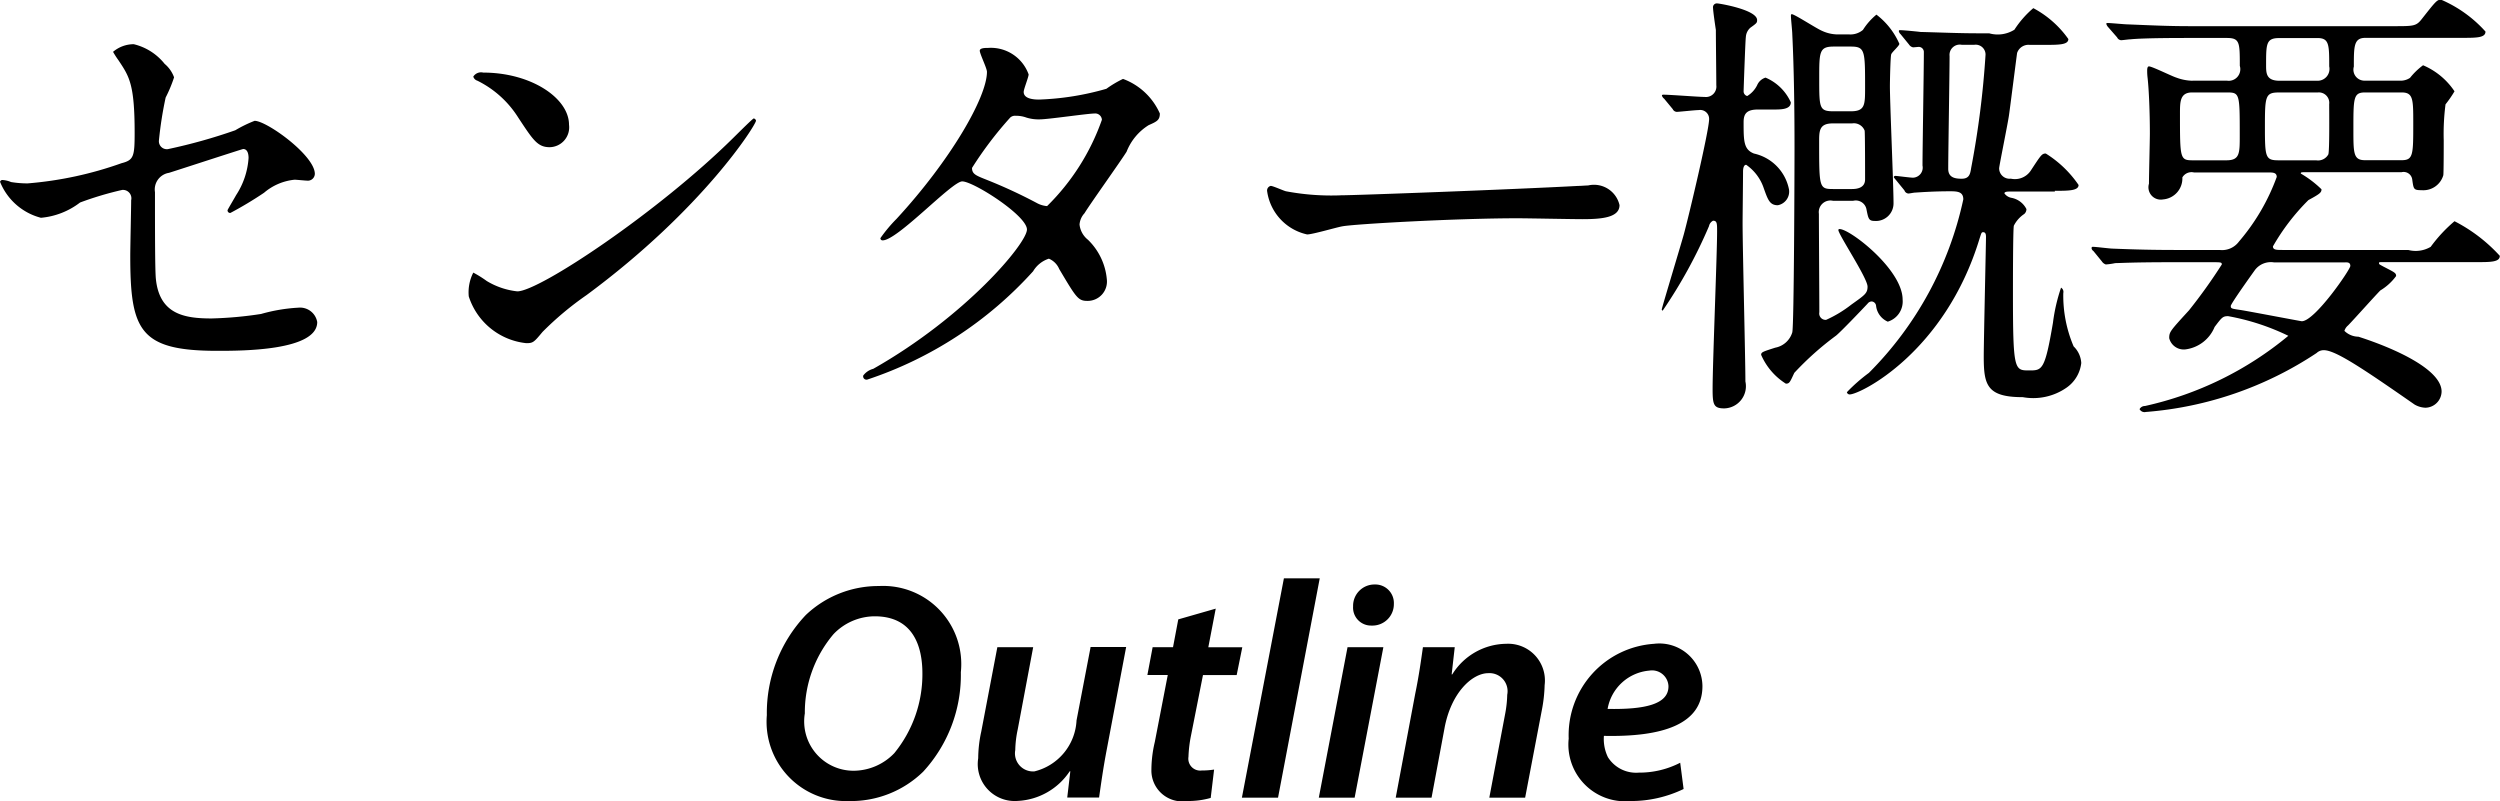
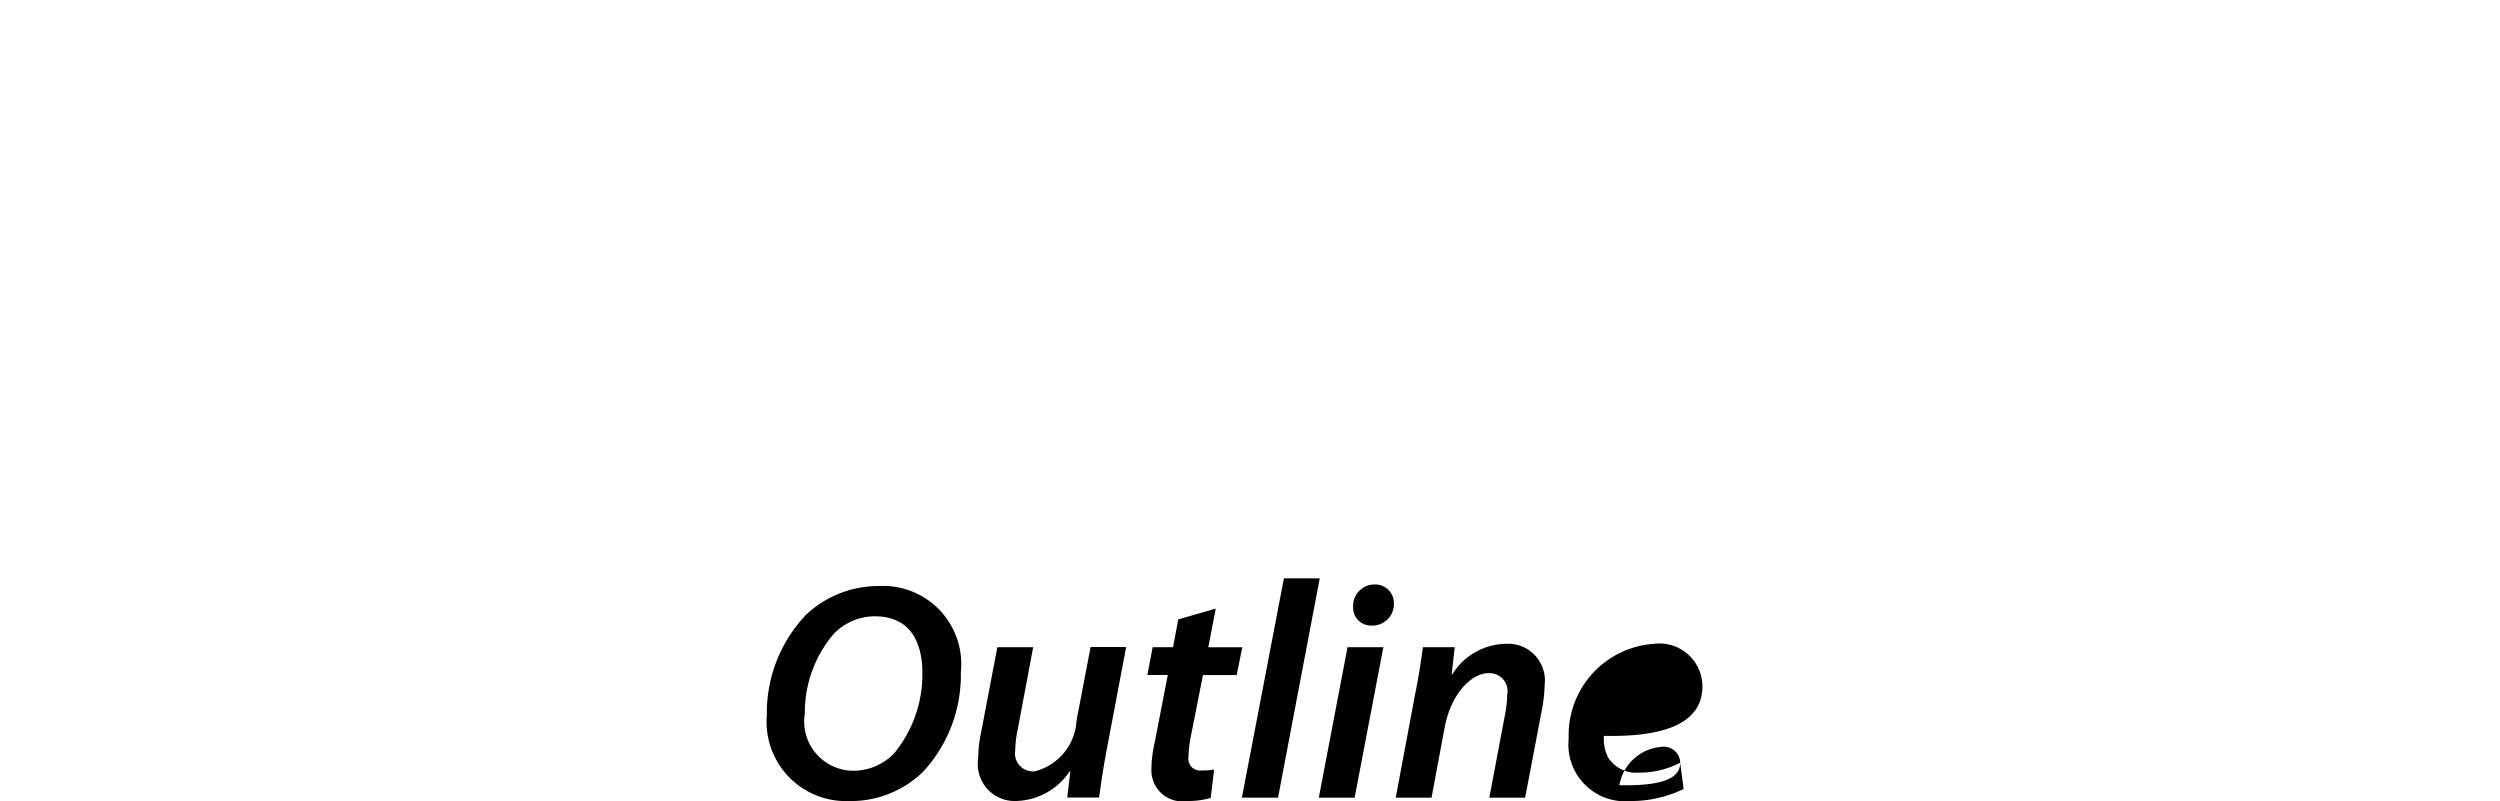
<svg xmlns="http://www.w3.org/2000/svg" id="gnav_03_off.svg" width="89.031" height="28.531" viewBox="0 0 89.031 28.531">
  <defs>
    <style>
      .cls-1 {
        fill-rule: evenodd;
      }
    </style>
  </defs>
-   <path id="Outline" class="cls-1" d="M943.522,44.464a3.752,3.752,0,0,0-2.608,1.034,5.071,5.071,0,0,0-1.386,3.565,2.824,2.824,0,0,0,2.915,3.058,3.685,3.685,0,0,0,2.652-1.045,5.08,5.08,0,0,0,1.342-3.543A2.782,2.782,0,0,0,943.522,44.464Zm-0.154,1.078c1.364,0,1.7,1.056,1.7,2.035a4.441,4.441,0,0,1-1,2.838,2.019,2.019,0,0,1-1.441.627A1.757,1.757,0,0,1,940.881,49,4.318,4.318,0,0,1,941.9,46.18,2.041,2.041,0,0,1,943.368,45.542Zm7.689,1.1-0.5,2.608a1.969,1.969,0,0,1-1.5,1.815,0.643,0.643,0,0,1-.682-0.759,3.814,3.814,0,0,1,.088-0.737l0.55-2.927h-1.276l-0.572,3a4.562,4.562,0,0,0-.11.957,1.316,1.316,0,0,0,1.4,1.518,2.362,2.362,0,0,0,1.859-1.056h0.022l-0.11.935h1.134c0.066-.462.143-1.023,0.264-1.661l0.7-3.7h-1.276Zm3.123-.99-0.187.99h-0.726l-0.187.99h0.726l-0.462,2.387a4.386,4.386,0,0,0-.121.99,1.1,1.1,0,0,0,1.276,1.111,2.905,2.905,0,0,0,.836-0.11L955.456,51a2.753,2.753,0,0,1-.44.033,0.423,0.423,0,0,1-.473-0.484,4.6,4.6,0,0,1,.088-0.748l0.429-2.167h1.2l0.2-.99h-1.21l0.264-1.375ZM957.733,52l1.485-7.811h-1.276L956.446,52h1.287Zm2.728,0,1.023-5.358h-1.276L959.185,52h1.276Zm0.605-6.128a0.763,0.763,0,0,0,.792-0.77,0.661,0.661,0,0,0-.682-0.693,0.761,0.761,0,0,0-.77.781,0.639,0.639,0,0,0,.649.682h0.011ZM963.2,52l0.462-2.475c0.231-1.254.979-1.958,1.562-1.958a0.644,0.644,0,0,1,.671.77,4.045,4.045,0,0,1-.066.638L965.257,52h1.276l0.594-3.114a5.256,5.256,0,0,0,.1-0.891,1.309,1.309,0,0,0-1.364-1.474,2.293,2.293,0,0,0-1.925,1.089h-0.022l0.11-.968h-1.133c-0.066.462-.143,1.023-0.275,1.661L961.924,52H963.2Zm8.855-1.243a3.166,3.166,0,0,1-1.474.352,1.184,1.184,0,0,1-1.1-.55,1.48,1.48,0,0,1-.143-0.759c2.068,0.044,3.509-.4,3.509-1.771a1.534,1.534,0,0,0-1.727-1.507,3.26,3.26,0,0,0-3.036,3.377,2.019,2.019,0,0,0,2.2,2.222,4.305,4.305,0,0,0,1.892-.429Zm-0.418-2.717c0,0.638-.847.825-2.167,0.8a1.65,1.65,0,0,1,1.485-1.364,0.586,0.586,0,0,1,.682.55v0.011Z" transform="translate(-912.219 -23.594)" />
-   <path id="センター概要" class="cls-1" d="M912.321,30.005a0.088,0.088,0,0,0-.1.064,2.152,2.152,0,0,0,1.456,1.281,2.672,2.672,0,0,0,1.393-.544,11.661,11.661,0,0,1,1.5-.448,0.3,0.3,0,0,1,.32.368c0,0.272-.032,1.665-0.032,1.985,0,2.657.336,3.377,3.105,3.377,0.864,0,3.553,0,3.553-1.025a0.62,0.62,0,0,0-.672-0.512,6.024,6.024,0,0,0-1.328.224,13.61,13.61,0,0,1-1.761.16c-0.961,0-1.857-.144-1.985-1.409-0.032-.3-0.032-1.745-0.032-3.089a0.6,0.6,0,0,1,.5-0.688c0.208-.064,2.609-0.848,2.641-0.848,0.176,0,.192.224,0.192,0.32a2.744,2.744,0,0,1-.448,1.329c-0.032.064-.3,0.512-0.3,0.528a0.092,0.092,0,0,0,.1.1,13.269,13.269,0,0,0,1.2-.72,1.973,1.973,0,0,1,1.088-.464c0.064,0,.368.032,0.432,0.032a0.25,0.25,0,0,0,.288-0.24c0-.656-1.712-1.889-2.144-1.889a4.5,4.5,0,0,0-.689.336,19.389,19.389,0,0,1-2.4.672,0.283,0.283,0,0,1-.32-0.3,13.382,13.382,0,0,1,.24-1.537,4.865,4.865,0,0,0,.3-0.72,1.118,1.118,0,0,0-.336-0.48,2.006,2.006,0,0,0-1.1-.7,1.14,1.14,0,0,0-.737.272,3.215,3.215,0,0,0,.193.3c0.384,0.576.576,0.848,0.576,2.577,0,0.848-.032.977-0.464,1.088a13.076,13.076,0,0,1-3.346.72,3.538,3.538,0,0,1-.592-0.048A0.935,0.935,0,0,0,912.321,30.005Zm20.162-1.969c0-.944-1.345-1.857-3.057-1.857a0.325,0.325,0,0,0-.352.144,0.215,0.215,0,0,0,.144.144,3.6,3.6,0,0,1,1.456,1.313c0.528,0.8.688,1.056,1.121,1.056A0.707,0.707,0,0,0,932.483,28.036Zm6.659-.144a0.1,0.1,0,0,0-.08-0.08c-0.032,0-.481.448-0.737,0.7-2.657,2.625-6.9,5.458-7.683,5.458a2.648,2.648,0,0,1-1.088-.368,3.985,3.985,0,0,0-.48-0.3,1.544,1.544,0,0,0-.161.848,2.415,2.415,0,0,0,2.049,1.665c0.24,0,.272-0.032.577-0.4a11.17,11.17,0,0,1,1.568-1.312C937.269,31.03,939.142,28.036,939.142,27.892Zm3.819,9.076a0.119,0.119,0,0,0,.144.144,13.817,13.817,0,0,0,5.906-3.858,1.017,1.017,0,0,1,.561-0.448,0.688,0.688,0,0,1,.368.368c0.608,1.024.672,1.136,1.008,1.136a0.689,0.689,0,0,0,.688-0.768,2.235,2.235,0,0,0-.672-1.409,0.8,0.8,0,0,1-.3-0.544,0.661,0.661,0,0,1,.176-0.4c0.192-.32,1.281-1.841,1.5-2.193a1.948,1.948,0,0,1,.784-0.944c0.288-.128.4-0.176,0.4-0.416a2.308,2.308,0,0,0-1.312-1.232,3.838,3.838,0,0,0-.592.352,9.817,9.817,0,0,1-2.4.384c-0.209,0-.545-0.032-0.545-0.272,0-.1.176-0.528,0.176-0.624a1.428,1.428,0,0,0-1.44-.944c-0.1,0-.3,0-0.3.1,0,0.112.256,0.624,0.256,0.752,0,0.912-1.313,3.169-3.218,5.234a5.251,5.251,0,0,0-.576.688,0.075,0.075,0,0,0,.08.08c0.529,0,2.465-2.1,2.833-2.1,0.4,0,2.305,1.217,2.305,1.713s-2.193,3.105-5.474,4.962A0.648,0.648,0,0,0,942.961,36.968Zm6.547-6.034a0.912,0.912,0,0,1-.369-0.112,17.838,17.838,0,0,0-1.76-.816c-0.4-.16-0.544-0.208-0.544-0.432a13.1,13.1,0,0,1,1.36-1.793,0.252,0.252,0,0,1,.192-0.064,1.076,1.076,0,0,1,.384.064,1.456,1.456,0,0,0,.481.064c0.288,0,1.7-.208,1.936-0.208a0.238,0.238,0,0,1,.272.224A8.056,8.056,0,0,1,949.508,30.934Zm10.462-.384a8.716,8.716,0,0,1-1.953-.144c-0.08-.016-0.464-0.192-0.544-0.192a0.169,0.169,0,0,0-.128.192,1.836,1.836,0,0,0,1.424,1.537c0.192,0,1.057-.256,1.249-0.288,0.384-.08,4.049-0.288,6.258-0.288,0.32,0,1.921.032,2.289,0.032,0.672,0,1.329-.048,1.329-0.5a0.932,0.932,0,0,0-1.121-.7c-0.08,0-.256.016-0.352,0.016C966.084,30.341,960.5,30.549,959.97,30.549Zm18.257,0.192a0.388,0.388,0,0,1,.464.32c0.064,0.32.08,0.4,0.288,0.4a0.626,0.626,0,0,0,.673-0.624c0-.656-0.129-3.569-0.129-4.178,0-.144.017-1.073,0.049-1.137,0.032-.08.288-0.3,0.288-0.368a2.638,2.638,0,0,0-.817-1.04,2.291,2.291,0,0,0-.48.544,0.692,0.692,0,0,1-.5.16h-0.32a1.358,1.358,0,0,1-.64-0.128c-0.193-.08-0.977-0.592-1.073-0.592-0.032,0-.032.032-0.032,0.064,0,0.1.048,0.544,0.048,0.64,0.064,1.3.08,2.753,0.08,4.066,0,0.656-.016,6.355-0.08,6.563a0.785,0.785,0,0,1-.608.544c-0.448.144-.5,0.16-0.5,0.256a2.282,2.282,0,0,0,.88,1.025c0.128,0,.144-0.048.3-0.384a10.645,10.645,0,0,1,1.489-1.328c0.176-.144.88-0.88,1.12-1.136a0.191,0.191,0,0,1,.144-0.08,0.171,0.171,0,0,1,.16.16,0.7,0.7,0,0,0,.416.56,0.75,0.75,0,0,0,.529-0.784c0-1.072-1.873-2.513-2.241-2.513a0.038,0.038,0,0,0-.048.032c0,0.16,1.04,1.713,1.04,2.017,0,0.24-.1.3-0.576,0.64a4.323,4.323,0,0,1-.9.544,0.228,0.228,0,0,1-.241-0.272c0-.544-0.016-3.009-0.016-3.505a0.414,0.414,0,0,1,.5-0.464h0.72Zm-0.1-5.49c0.512,0,.512.144,0.512,1.457,0,0.624,0,.848-0.512.848h-0.608c-0.513,0-.513-0.112-0.513-1.169,0-.944,0-1.136.513-1.136h0.608Zm0.048,2.737a0.411,0.411,0,0,1,.448.256c0.016,0.064.016,1.537,0.016,1.729,0,0.08,0,.352-0.464.352h-0.672c-0.5,0-.5-0.048-0.5-1.681,0-.384,0-0.656.481-0.656h0.688Zm7.219,2.4c0.48,0,.848,0,0.848-0.208a3.921,3.921,0,0,0-1.168-1.12c-0.144,0-.176.064-0.545,0.624a0.678,0.678,0,0,1-.7.272,0.372,0.372,0,0,1-.416-0.368c0-.08.32-1.649,0.352-1.9,0.048-.336.256-1.985,0.288-2.209a0.427,0.427,0,0,1,.448-0.288h0.513c0.528,0,.864,0,0.864-0.208a3.584,3.584,0,0,0-1.248-1.1,3.489,3.489,0,0,0-.673.768,1.12,1.12,0,0,1-.9.128h-0.416c-0.657,0-1.377-.032-2.033-0.048-0.112-.016-0.608-0.064-0.72-0.064a0.038,0.038,0,0,0-.048.032,0.2,0.2,0,0,0,.064.112l0.3,0.368a0.224,0.224,0,0,0,.144.1c0.032,0,.176-0.016.208-0.016a0.182,0.182,0,0,1,.176.192c0,0.64-.048,3.457-0.048,4.034a0.359,0.359,0,0,1-.336.432c-0.1,0-.576-0.064-0.624-0.064a0.056,0.056,0,0,0-.064.048,1.192,1.192,0,0,0,.08.1l0.3,0.368a0.163,0.163,0,0,0,.144.112c0.032,0,.192-0.032.224-0.032,0.24-.016.7-0.048,1.264-0.048,0.257,0,.465.016,0.465,0.288a12.439,12.439,0,0,1-3.362,6.179,5.983,5.983,0,0,0-.784.688,0.1,0.1,0,0,0,.1.08c0.368,0,3.393-1.489,4.626-5.554,0.064-.192.064-0.224,0.128-0.224,0.1,0,.1.112,0.1,0.176,0,0.208-.08,3.714-0.08,4.258,0,1.008.112,1.441,1.392,1.441a2.071,2.071,0,0,0,1.553-.336,1.238,1.238,0,0,0,.528-0.88,0.894,0.894,0,0,0-.272-0.592,4.616,4.616,0,0,1-.368-1.9,0.176,0.176,0,0,0-.08-0.192,6.3,6.3,0,0,0-.288,1.248c-0.288,1.7-.384,1.7-0.848,1.7-0.529,0-.577,0-0.577-2.785,0-.288,0-2.241.032-2.369a1.081,1.081,0,0,1,.368-0.416,0.229,0.229,0,0,0,.08-0.176,0.752,0.752,0,0,0-.528-0.4,0.388,0.388,0,0,1-.256-0.16c0-.064.128-0.064,0.176-0.064H985.4Zm-2.865-5.2a0.351,0.351,0,0,1,.4.352,32.339,32.339,0,0,1-.512,4.034c-0.032.208-.064,0.384-0.336,0.384-0.225,0-.481-0.032-0.481-0.352,0-.576.048-3.393,0.048-4.018a0.366,0.366,0,0,1,.433-0.4h0.448Zm-10.741,2.289a0.171,0.171,0,0,0,.144.1c0.08,0,.657-0.064.785-0.064a0.317,0.317,0,0,1,.368.32c0,0.4-.72,3.442-0.9,4.1-0.081.3-.785,2.625-0.785,2.673a0.038,0.038,0,0,0,.032.048,17.407,17.407,0,0,0,1.649-3.009,0.278,0.278,0,0,1,.144-0.192c0.144,0,.144.1,0.144,0.384,0,0.8-.16,4.722-0.16,5.6,0,0.56.032,0.7,0.416,0.7a0.791,0.791,0,0,0,.752-0.96c0-.8-0.1-4.738-0.1-5.634,0-.256.016-1.552,0.016-1.841,0-.032,0-0.24.112-0.24a1.647,1.647,0,0,1,.625.832c0.144,0.4.208,0.608,0.5,0.608a0.494,0.494,0,0,0,.4-0.56,1.628,1.628,0,0,0-1.248-1.281c-0.369-.144-0.369-0.448-0.369-1.12,0-.3.112-0.448,0.513-0.448h0.56c0.256,0,.608,0,0.608-0.256a1.721,1.721,0,0,0-.9-0.88,0.479,0.479,0,0,0-.3.272,0.925,0.925,0,0,1-.353.384,0.172,0.172,0,0,1-.128-0.16c0-.064.064-1.889,0.08-1.937a0.478,0.478,0,0,1,.161-0.336c0.224-.16.24-0.176,0.24-0.272,0-.368-1.345-0.592-1.409-0.592a0.137,0.137,0,0,0-.16.16c0,0.112.08,0.656,0.1,0.784,0,0.32.016,1.713,0.016,1.969a0.372,0.372,0,0,1-.416.416c-0.208,0-1.233-.08-1.457-0.08-0.032,0-.064,0-0.064.032a0.223,0.223,0,0,0,.08.112Zm18.514-1.008a1.729,1.729,0,0,1-.577-0.112c-0.16-.048-0.864-0.4-0.976-0.4-0.064,0-.064.112-0.064,0.16a2.024,2.024,0,0,0,.016.256c0.048,0.448.08,1.233,0.08,1.969,0,0.256-.032,1.5-0.032,1.793a0.439,0.439,0,0,0,.5.56,0.749,0.749,0,0,0,.689-0.784,0.378,0.378,0,0,1,.416-0.176h2.657c0.144,0,.288,0,0.288.16a7.429,7.429,0,0,1-1.345,2.3,0.747,0.747,0,0,1-.688.3h-1.6c-0.752,0-1.424-.016-2.208-0.048-0.1,0-.593-0.064-0.705-0.064a0.042,0.042,0,0,0-.048.048,0.135,0.135,0,0,0,.064.1l0.3,0.368a0.269,0.269,0,0,0,.144.112,2.441,2.441,0,0,0,.337-0.048c0.16,0,.624-0.032,2.032-0.032h1.393c0.336,0,.368,0,0.368.08a19.005,19.005,0,0,1-1.168,1.633c-0.673.736-.705,0.768-0.705,0.992a0.533,0.533,0,0,0,.577.4,1.3,1.3,0,0,0,1.04-.8c0.256-.336.288-0.384,0.48-0.384a8.234,8.234,0,0,1,2.145.7,12.069,12.069,0,0,1-5.106,2.5,0.213,0.213,0,0,0-.192.112,0.2,0.2,0,0,0,.224.1,12.771,12.771,0,0,0,6.082-2.1,0.366,0.366,0,0,1,.257-0.1c0.416,0,1.392.656,3.233,1.937a0.834,0.834,0,0,0,.384.112,0.587,0.587,0,0,0,.576-0.576c0-.784-1.664-1.537-2.961-1.953a0.725,0.725,0,0,1-.5-0.208,0.408,0.408,0,0,1,.128-0.192c0.176-.176.96-1.056,1.152-1.248a1.918,1.918,0,0,0,.561-0.512c0-.112-0.048-0.128-0.449-0.336-0.144-.08-0.16-0.08-0.16-0.128,0-.032.016-0.032,0.144-0.032h3.318c0.52,0,.84,0,0.84-0.224a5.7,5.7,0,0,0-1.613-1.233,5.234,5.234,0,0,0-.848.912,1.05,1.05,0,0,1-.8.112h-4.466c-0.224,0-.352,0-0.352-0.128a7.7,7.7,0,0,1,1.264-1.649c0.417-.224.465-0.272,0.465-0.384a3.741,3.741,0,0,0-.737-0.56c0-.048.016-0.048,0.176-0.048h3.41a0.309,0.309,0,0,1,.384.272c0.048,0.336.048,0.368,0.336,0.368a0.74,0.74,0,0,0,.768-0.528c0.016-.016.016-1.152,0.016-1.249a8.166,8.166,0,0,1,.064-1.28,4.032,4.032,0,0,0,.32-0.464,2.537,2.537,0,0,0-1.12-.928,2.434,2.434,0,0,0-.464.448,0.6,0.6,0,0,1-.384.1h-1.217a0.392,0.392,0,0,1-.4-0.5c0-.736,0-1.024.416-1.024h3.426c0.526,0,.846,0,0.846-0.224a4.52,4.52,0,0,0-1.583-1.136c-0.144,0-.192.064-0.672,0.672-0.208.272-.288,0.272-1.008,0.272h-7.283c-0.753,0-1.409-.032-2.193-0.064-0.112,0-.592-0.048-0.7-0.048-0.048,0-.064,0-0.064.032a0.27,0.27,0,0,0,.064.112l0.321,0.368a0.171,0.171,0,0,0,.144.1c0.048,0,.272-0.032.336-0.032,0.144-.016.608-0.048,2.017-0.048h1.408c0.464,0,.464.16,0.464,0.992a0.413,0.413,0,0,1-.464.528h-1.216Zm4.465,0.416a0.371,0.371,0,0,1,.4.416c0,0.24.016,1.7-.032,1.793a0.419,0.419,0,0,1-.433.208h-1.344c-0.464,0-.48-0.112-0.48-1.2s0.016-1.216.5-1.216h1.392Zm-0.015-1.937c0.416,0,.416.24,0.416,1.009a0.422,0.422,0,0,1-.416.512H993.4c-0.48,0-.48-0.272-0.48-0.56,0-.752,0-0.96.464-0.96h1.377Zm2.993,1.937c0.416,0,.416.24,0.416,1.1,0,1.12,0,1.313-.416,1.313h-1.3c-0.416,0-.416-0.24-0.416-1.1,0-1.12,0-1.313.416-1.313h1.3Zm-6.243,0c0.48,0,.48.016,0.48,1.537,0,0.64,0,.88-0.48.88h-1.184c-0.465,0-.465-0.048-0.465-1.665,0-.416,0-0.752.433-0.752h1.216Zm4.242,6.051c0.08,0,.176,0,0.176.128s-1.265,1.969-1.729,1.969c-0.032,0-1.872-.352-2.177-0.4-0.32-.048-0.352-0.048-0.352-0.144,0-.08.769-1.152,0.849-1.264a0.708,0.708,0,0,1,.688-0.288h2.545Z" transform="translate(-912.219 -23.594)" />
+   <path id="Outline" class="cls-1" d="M943.522,44.464a3.752,3.752,0,0,0-2.608,1.034,5.071,5.071,0,0,0-1.386,3.565,2.824,2.824,0,0,0,2.915,3.058,3.685,3.685,0,0,0,2.652-1.045,5.08,5.08,0,0,0,1.342-3.543A2.782,2.782,0,0,0,943.522,44.464Zm-0.154,1.078c1.364,0,1.7,1.056,1.7,2.035a4.441,4.441,0,0,1-1,2.838,2.019,2.019,0,0,1-1.441.627A1.757,1.757,0,0,1,940.881,49,4.318,4.318,0,0,1,941.9,46.18,2.041,2.041,0,0,1,943.368,45.542Zm7.689,1.1-0.5,2.608a1.969,1.969,0,0,1-1.5,1.815,0.643,0.643,0,0,1-.682-0.759,3.814,3.814,0,0,1,.088-0.737l0.55-2.927h-1.276l-0.572,3a4.562,4.562,0,0,0-.11.957,1.316,1.316,0,0,0,1.4,1.518,2.362,2.362,0,0,0,1.859-1.056h0.022l-0.11.935h1.134c0.066-.462.143-1.023,0.264-1.661l0.7-3.7h-1.276Zm3.123-.99-0.187.99h-0.726l-0.187.99h0.726l-0.462,2.387a4.386,4.386,0,0,0-.121.99,1.1,1.1,0,0,0,1.276,1.111,2.905,2.905,0,0,0,.836-0.11L955.456,51a2.753,2.753,0,0,1-.44.033,0.423,0.423,0,0,1-.473-0.484,4.6,4.6,0,0,1,.088-0.748l0.429-2.167h1.2l0.2-.99h-1.21l0.264-1.375ZM957.733,52l1.485-7.811h-1.276L956.446,52h1.287Zm2.728,0,1.023-5.358h-1.276L959.185,52h1.276Zm0.605-6.128a0.763,0.763,0,0,0,.792-0.77,0.661,0.661,0,0,0-.682-0.693,0.761,0.761,0,0,0-.77.781,0.639,0.639,0,0,0,.649.682h0.011ZM963.2,52l0.462-2.475c0.231-1.254.979-1.958,1.562-1.958a0.644,0.644,0,0,1,.671.77,4.045,4.045,0,0,1-.066.638L965.257,52h1.276l0.594-3.114a5.256,5.256,0,0,0,.1-0.891,1.309,1.309,0,0,0-1.364-1.474,2.293,2.293,0,0,0-1.925,1.089h-0.022l0.11-.968h-1.133c-0.066.462-.143,1.023-0.275,1.661L961.924,52H963.2Zm8.855-1.243a3.166,3.166,0,0,1-1.474.352,1.184,1.184,0,0,1-1.1-.55,1.48,1.48,0,0,1-.143-0.759c2.068,0.044,3.509-.4,3.509-1.771a1.534,1.534,0,0,0-1.727-1.507,3.26,3.26,0,0,0-3.036,3.377,2.019,2.019,0,0,0,2.2,2.222,4.305,4.305,0,0,0,1.892-.429Zc0,0.638-.847.825-2.167,0.8a1.65,1.65,0,0,1,1.485-1.364,0.586,0.586,0,0,1,.682.55v0.011Z" transform="translate(-912.219 -23.594)" />
</svg>